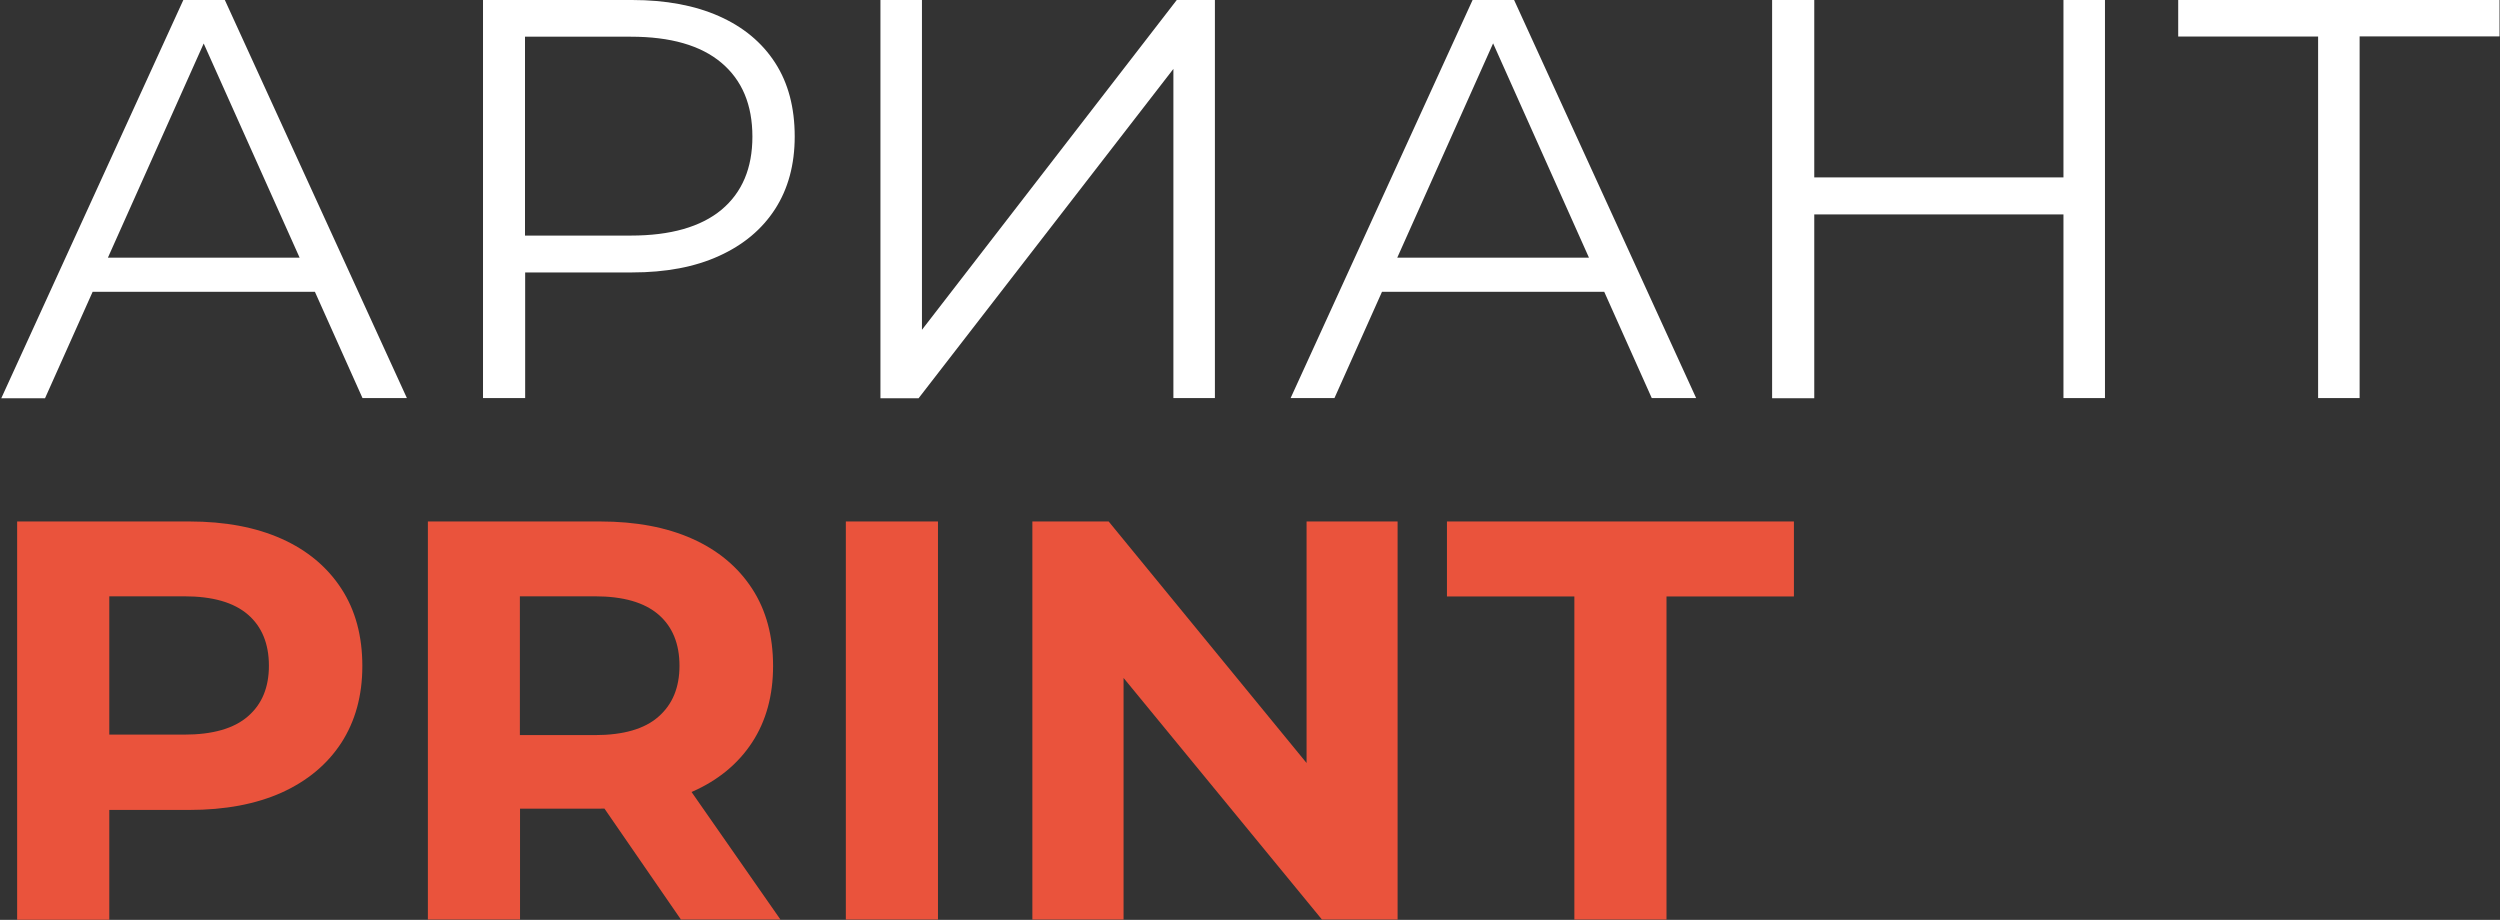
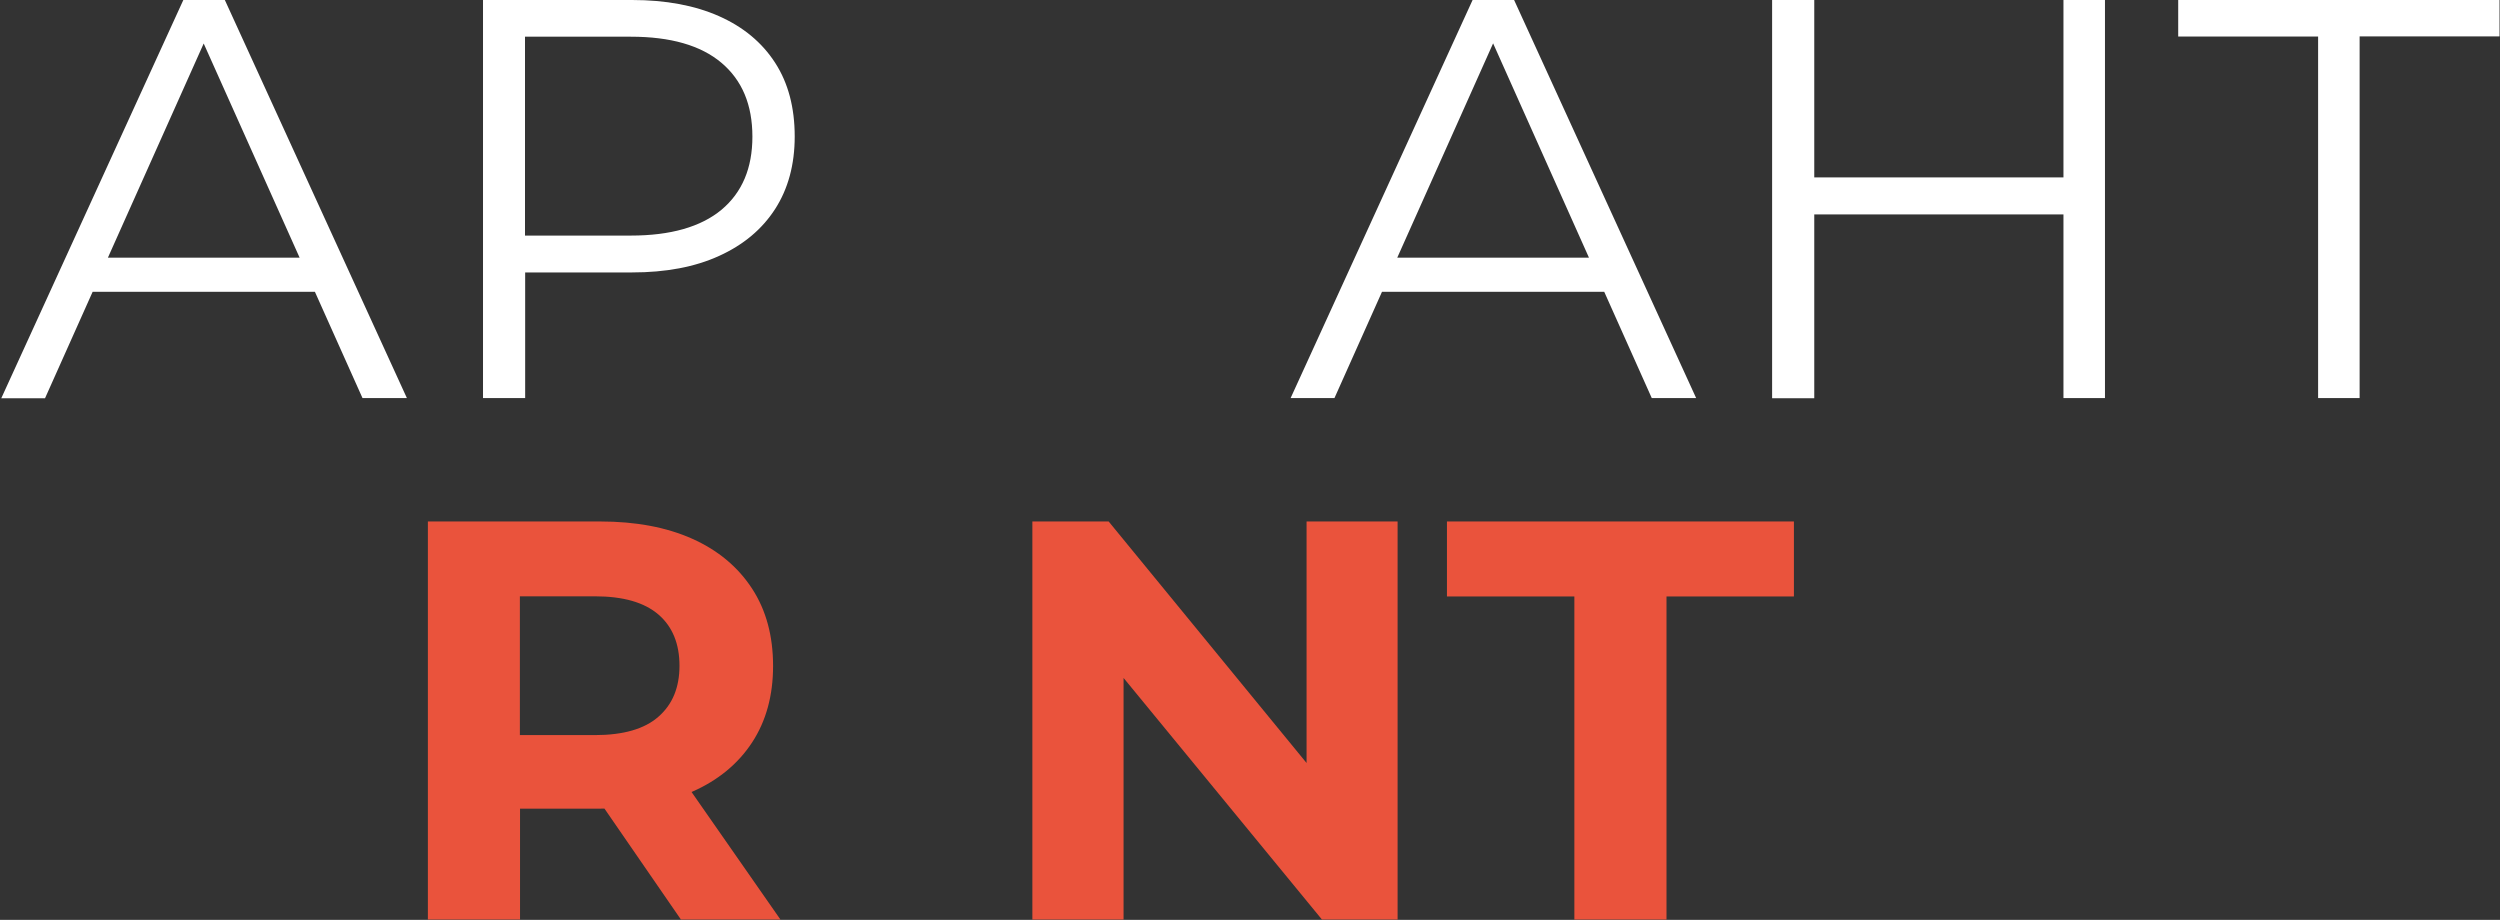
<svg xmlns="http://www.w3.org/2000/svg" width="1560" height="574" viewBox="0 0 1560 574" fill="none">
  <rect x="0" y="0" width="1560" height="574" fill="#333333" stroke="none" />
  <path d="M0.8 248.5L114.4 0H140.3L253.9 248.4H226.2L121.8 15.3H132.4L28.1 248.5H0.8ZM45.5 182.1L53.3 160.8H197.7L205.5 182.1H45.5Z" fill="white" />
  <path d="M301.399 248.5V0H394.399C415.499 0 433.599 3.4 448.699 10.1C463.799 16.8 475.499 26.5 483.699 39.2C491.899 51.9 495.899 67.2 495.899 85.2C495.899 102.7 491.799 117.8 483.699 130.4C475.499 143.1 463.899 152.8 448.699 159.7C433.599 166.6 415.499 170 394.399 170H315.999L327.699 157.6V248.4H301.399V248.5ZM327.599 159.7L315.899 147H393.599C418.399 147 437.299 141.6 450.199 130.9C463.099 120.1 469.499 104.9 469.499 85.3C469.499 65.4 463.099 50.1 450.199 39.2C437.299 28.3 418.399 22.9 393.599 22.9H315.899L327.599 10.5V159.7Z" fill="white" />
-   <path d="M549.399 248.5V0H575.299V205.8L734.299 0H758.099V248.4H732.199V43L573.199 248.5H549.399Z" fill="white" />
  <path d="M805.3 248.5L918.9 0H944.8L1058.4 248.4H1030.7L926.4 15.2H937L832.7 248.4H805.3V248.5ZM850 182.1L857.8 160.8H1002.2L1010 182.1H850Z" fill="white" />
  <path d="M1132.1 248.5H1105.8V0H1132.1V248.5ZM1290 133.8H1129.2V110.7H1290V133.8ZM1287.6 0H1313.5V248.4H1287.6V0Z" fill="white" />
  <path d="M1446.5 248.5V15.7L1453.6 22.8H1359.2V0H1559.7V22.7H1465.7L1472.4 15.6V248.4H1446.5V248.5Z" fill="white" />
-   <path d="M10.7 573.8V325.4H118.2C140.4 325.4 159.6 329 175.7 336.2C191.8 343.4 204.2 353.8 213 367.3C221.8 380.8 226.1 396.9 226.1 415.6C226.1 434.1 221.7 450 213 463.5C204.2 477 191.8 487.3 175.7 494.6C159.6 501.8 140.4 505.4 118.2 505.4H42.6L68.2 479.5V573.9H10.7V573.8ZM68.2 485.7L42.6 458.4H115C132.7 458.4 146 454.6 154.7 447C163.5 439.4 167.8 428.9 167.8 415.4C167.8 401.7 163.4 391 154.7 383.5C145.9 375.9 132.7 372.1 115 372.1H42.6L68.2 344.8V485.7Z" fill="#EA533C" />
  <path d="M267 573.8V325.4H374.5C396.7 325.4 415.9 329 432 336.2C448.1 343.4 460.5 353.8 469.3 367.3C478.1 380.8 482.4 396.9 482.4 415.6C482.4 434.1 478 450 469.3 463.3C460.5 476.7 448.1 486.9 432 494C415.9 501.1 396.7 504.6 374.5 504.6H298.9L324.5 479.4V573.8H267ZM324.4 485.7L298.8 458.7H371.2C388.9 458.7 402.2 454.9 410.9 447.2C419.7 439.5 424 428.9 424 415.4C424 401.7 419.6 391 410.9 383.5C402.1 375.9 388.9 372.1 371.2 372.1H298.8L324.4 344.8V485.7ZM424.9 573.8L362.8 483.7H424.2L487 573.8H424.9Z" fill="#EA533C" />
-   <path d="M527.8 573.8V325.4H585.3V573.8H527.8Z" fill="#EA533C" />
  <path d="M644.2 573.8V325.4H691.8L838.4 504.3H815.3V325.4H872.1V573.8H824.9L678 394.9H701.1V573.8H644.2Z" fill="#EA533C" />
  <path d="M982.4 573.8V372.2H902.9V325.4H1119.4V372.2H1039.9V573.8H982.4Z" fill="#EA533C" />
</svg>